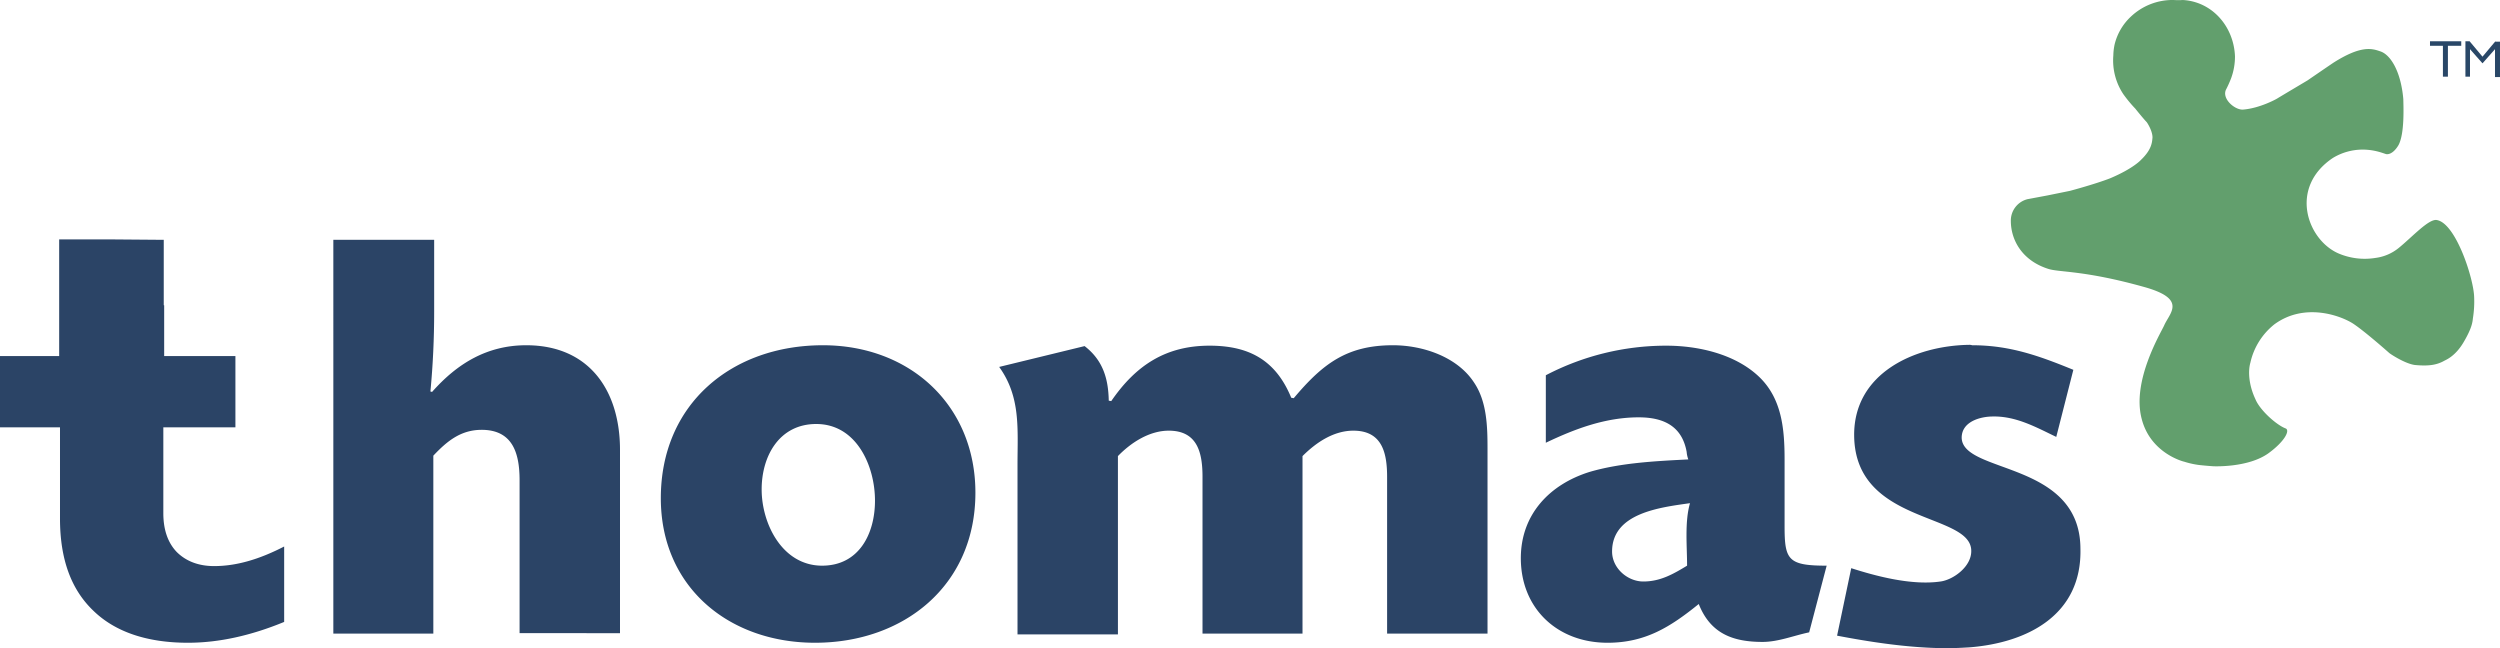
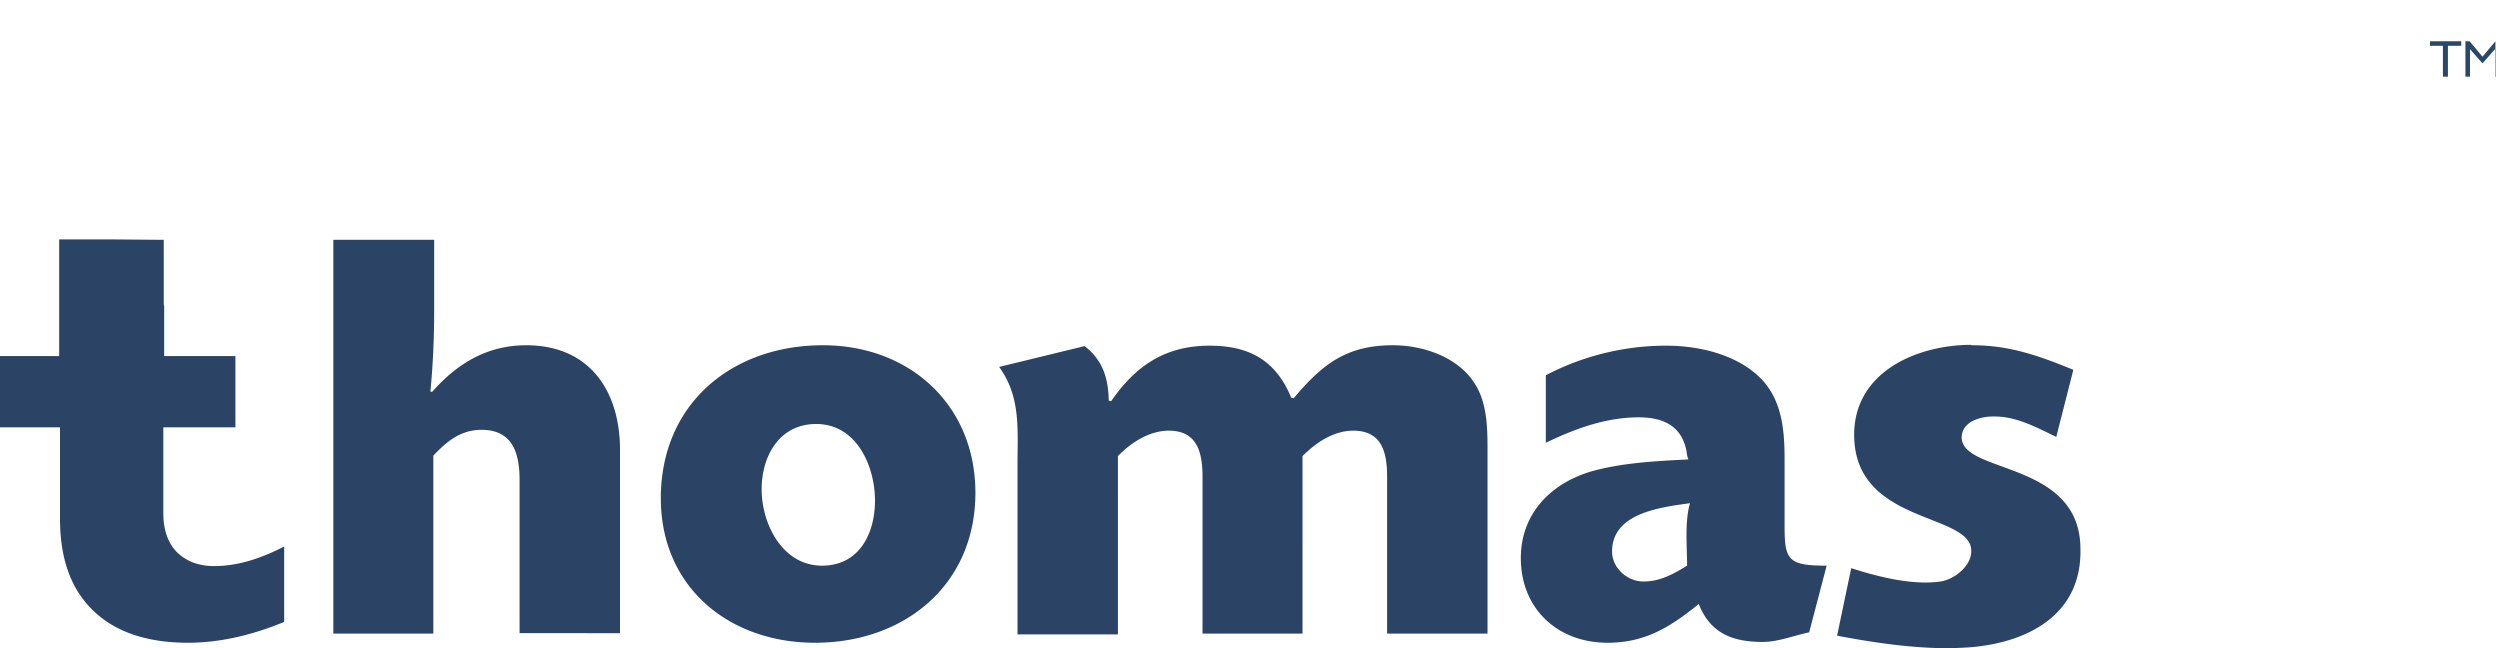
<svg xmlns="http://www.w3.org/2000/svg" id="thomas-international-ltd-logo-vector" width="1037.542" height="269" viewBox="0 0 1037.542 269">
-   <path id="Path_14594" data-name="Path 14594" d="M623.17,259.1V261h-5.533v12.8h-2.075V261H610.2v-1.9Zm14.18,0-5.36,6.4-5.361-6.4H624.9v14.7h1.9V262.386l5.188,5.879,5.187-5.879v11.586h2.075v-14.7h-1.9Z" transform="translate(398.29 -241.98)" fill="#294767" />
+   <path id="Path_14594" data-name="Path 14594" d="M623.17,259.1V261h-5.533v12.8h-2.075V261H610.2v-1.9Zm14.18,0-5.36,6.4-5.361-6.4H624.9v14.7h1.9V262.386l5.188,5.879,5.187-5.879v11.586h2.075h-1.9Z" transform="translate(398.29 -241.98)" fill="#294767" />
  <path id="Path_14595" data-name="Path 14595" d="M207.186,307.073v29.743q0,16.86-1.556,33.2l.692.173c10.548-11.932,23-19.367,39.081-19.367,26.284,0,39.081,19.022,38.908,43.923v75.567H242.636V406.85c0-11.067-2.767-20.924-15.736-20.924-8.646,0-14.353,4.669-20.059,10.721v73.839h-41.5V307.073ZM343.1,410.654c0,14.353,8.646,31.645,25.074,31.645,15.39,0,21.961-13.315,21.961-26.976,0-14.353-7.609-31.818-24.382-31.818-15.217,0-22.653,13.142-22.653,27.149m-41.847,3.631c0-39.081,29.4-63.463,67.267-63.463,36.141,0,63.29,24.9,63.29,61.215,0,38.562-29.743,62.252-66.575,62.252-35.622,0-63.982-23-63.982-60m262.671-41.5-1.037-.173C556.492,357.048,545.425,351,529,351c-18.157,0-30.607,8.127-40.81,23l-1.038-.173c-.173-9.165-2.421-16.773-10.03-22.653l-35.449,8.646c8.992,12.45,7.609,25.765,7.609,40.464v70.553h41.675V396.82c5.534-5.707,13.142-10.548,21.1-10.548,11.932,0,14.007,9.165,14.007,19.195v65.019h41.5V396.82c5.706-5.707,12.969-10.548,21.1-10.548,11.932,0,14.007,9.165,14.007,19.195v65.019h41.675V394.053c0-9.165-.173-19.713-5.534-27.668-6.917-10.721-21.27-15.563-33.72-15.563-19.194,0-29.224,7.782-41.156,21.961M696.041,436.42c0,6.917,6.4,12.45,12.969,12.45,7.09,0,12.451-3.113,18.157-6.571,0-8.128-1.038-18.157,1.211-25.939-12.1,1.729-32.337,3.977-32.337,20.059m-27.495-73.147A107.842,107.842,0,0,1,718.521,351c13.315,0,28.359,3.459,38.216,12.623s10.894,22.134,10.894,34.758v27.495c0,14.007,1.383,16.428,17.465,16.428l-7.263,27.668c-6.571,1.383-12.8,3.977-19.367,3.977-12.278,0-21.615-3.458-26.457-15.736-11.759,9.511-22.134,16.082-37.87,16.082-20.751,0-35.968-14.18-35.968-35.1,0-18.157,11.932-30.608,28.532-35.8,12.969-3.8,27.495-4.5,40.983-5.188a11.307,11.307,0,0,1-.692-3.113c-1.9-10.548-9.338-14.353-19.886-14.353-13.661,0-26.284,4.669-38.562,10.548V363.273m175.69-12.624c-22.653.346-48.073,11.759-47.727,37.87.519,36.833,48.419,31.645,48.592,47.554.173,6.571-7.436,12.1-12.8,12.8-11.932,1.729-26.8-2.248-37.006-5.533L789.42,471.35c12.623,2.421,28.705,5.015,44.1,5.188h1.9c3.113,0,6.052-.173,8.992-.346,23.864-1.9,46.69-13.315,46-40.983-.173-36.487-48.937-30.953-49.283-46,0-6.744,7.782-8.819,12.969-8.819,9.684-.173,17.984,4.5,26.284,8.473l7.09-27.841c-14.353-5.879-26.457-10.2-42.02-10.2a3.371,3.371,0,0,0-1.21-.173M51.555,306.9v48.419H27v29.57H51.9v37.87c0,16.946,4.669,29.57,14.007,38.389,9.165,8.819,22.48,13.142,39.081,13.142,12.8,0,26.111-2.94,39.945-8.646v-31.3c-10.375,5.361-19.886,8.127-29.051,8.127-6.571,0-11.759-2.075-15.563-5.879-3.631-3.8-5.534-9.165-5.534-16.082V384.888H124.7v-29.57H95.132v-21.1h-.173V307.073l-21.1-.173Z" transform="translate(-27 -207.538)" fill="#2b4466" />
-   <path id="Path_14596" data-name="Path 14596" d="M577.213,249.2a25.2,25.2,0,0,0-17.811,6.917,23.31,23.31,0,0,0-6.744,11.586,23.891,23.891,0,0,0-.518,4.5,25.234,25.234,0,0,0,4.15,16.082,54.571,54.571,0,0,0,5.015,6.052c.519.692,3.632,4.5,4.669,5.534.518.692,2.421,3.8,2.421,6.4-.173,1.729-.173,4.842-4.669,9.165,0,0-3.113,3.632-12.969,7.782-6.225,2.421-16.6,5.188-16.6,5.188l-9.338,1.9-8.3,1.556a9.147,9.147,0,0,0-6.917,8.992c0,7.955,4.669,16.428,15.39,19.886,4.5,1.556,14.871.519,40.118,7.609,17.811,5.015,10.375,10.721,8.127,15.909-1.383,3.113-13.488,23-9.338,38.735,3.631,14.353,17.465,17.811,17.638,17.811a34.84,34.84,0,0,0,6.225,1.383c3.113.346,5.879.519,5.879.519s14.353.692,22.826-5.361c6.917-5.015,9.165-9.684,7.09-10.375-3.632-1.383-10.548-7.436-12.45-12.1-2.767-5.879-3.113-11.586-2.075-15.217a28.022,28.022,0,0,1,10.029-15.909c12.624-9.165,27.667-3.458,32.682-.173,4.669,3.112,13.315,10.721,14.871,12.1.346.346,6.571,4.5,10.721,5.015,5.707.519,8.992,0,12.1-1.729.519-.346,4.669-1.729,8.3-8.127,3.113-5.361,3.459-7.782,3.632-9.511a43.857,43.857,0,0,0,.518-8.819c-.173-7.609-7.608-30.78-15.563-31.991-3.286-.519-10.03,6.917-15.736,11.586a19.084,19.084,0,0,1-9.684,4.15,27.655,27.655,0,0,1-15.39-1.9c-12.97-5.707-20.578-27.322-2.248-39.6a23.869,23.869,0,0,1,12.277-3.459c5.707,0,9.338,1.9,10.03,1.9.173,0,2.421.346,4.842-3.631,2.767-4.842,2.075-17.119,2.075-19.195-1.038-11.932-5.534-18.676-9.684-19.886-3.458-1.21-7.954-2.421-19.195,4.669-2.075,1.384-10.894,7.436-10.894,7.436s-11.931,7.09-12.45,7.436-7.436,4.15-14.353,4.669c-3.458.173-8.992-4.669-6.917-8.474a44.547,44.547,0,0,0,2.075-4.669,25.973,25.973,0,0,0,1.556-8.992c-.518-12.45-9.51-22.653-21.615-23.345A27.778,27.778,0,0,1,577.213,249.2Z" transform="translate(324.929 -249.2)" fill="#629f6d" />
</svg>